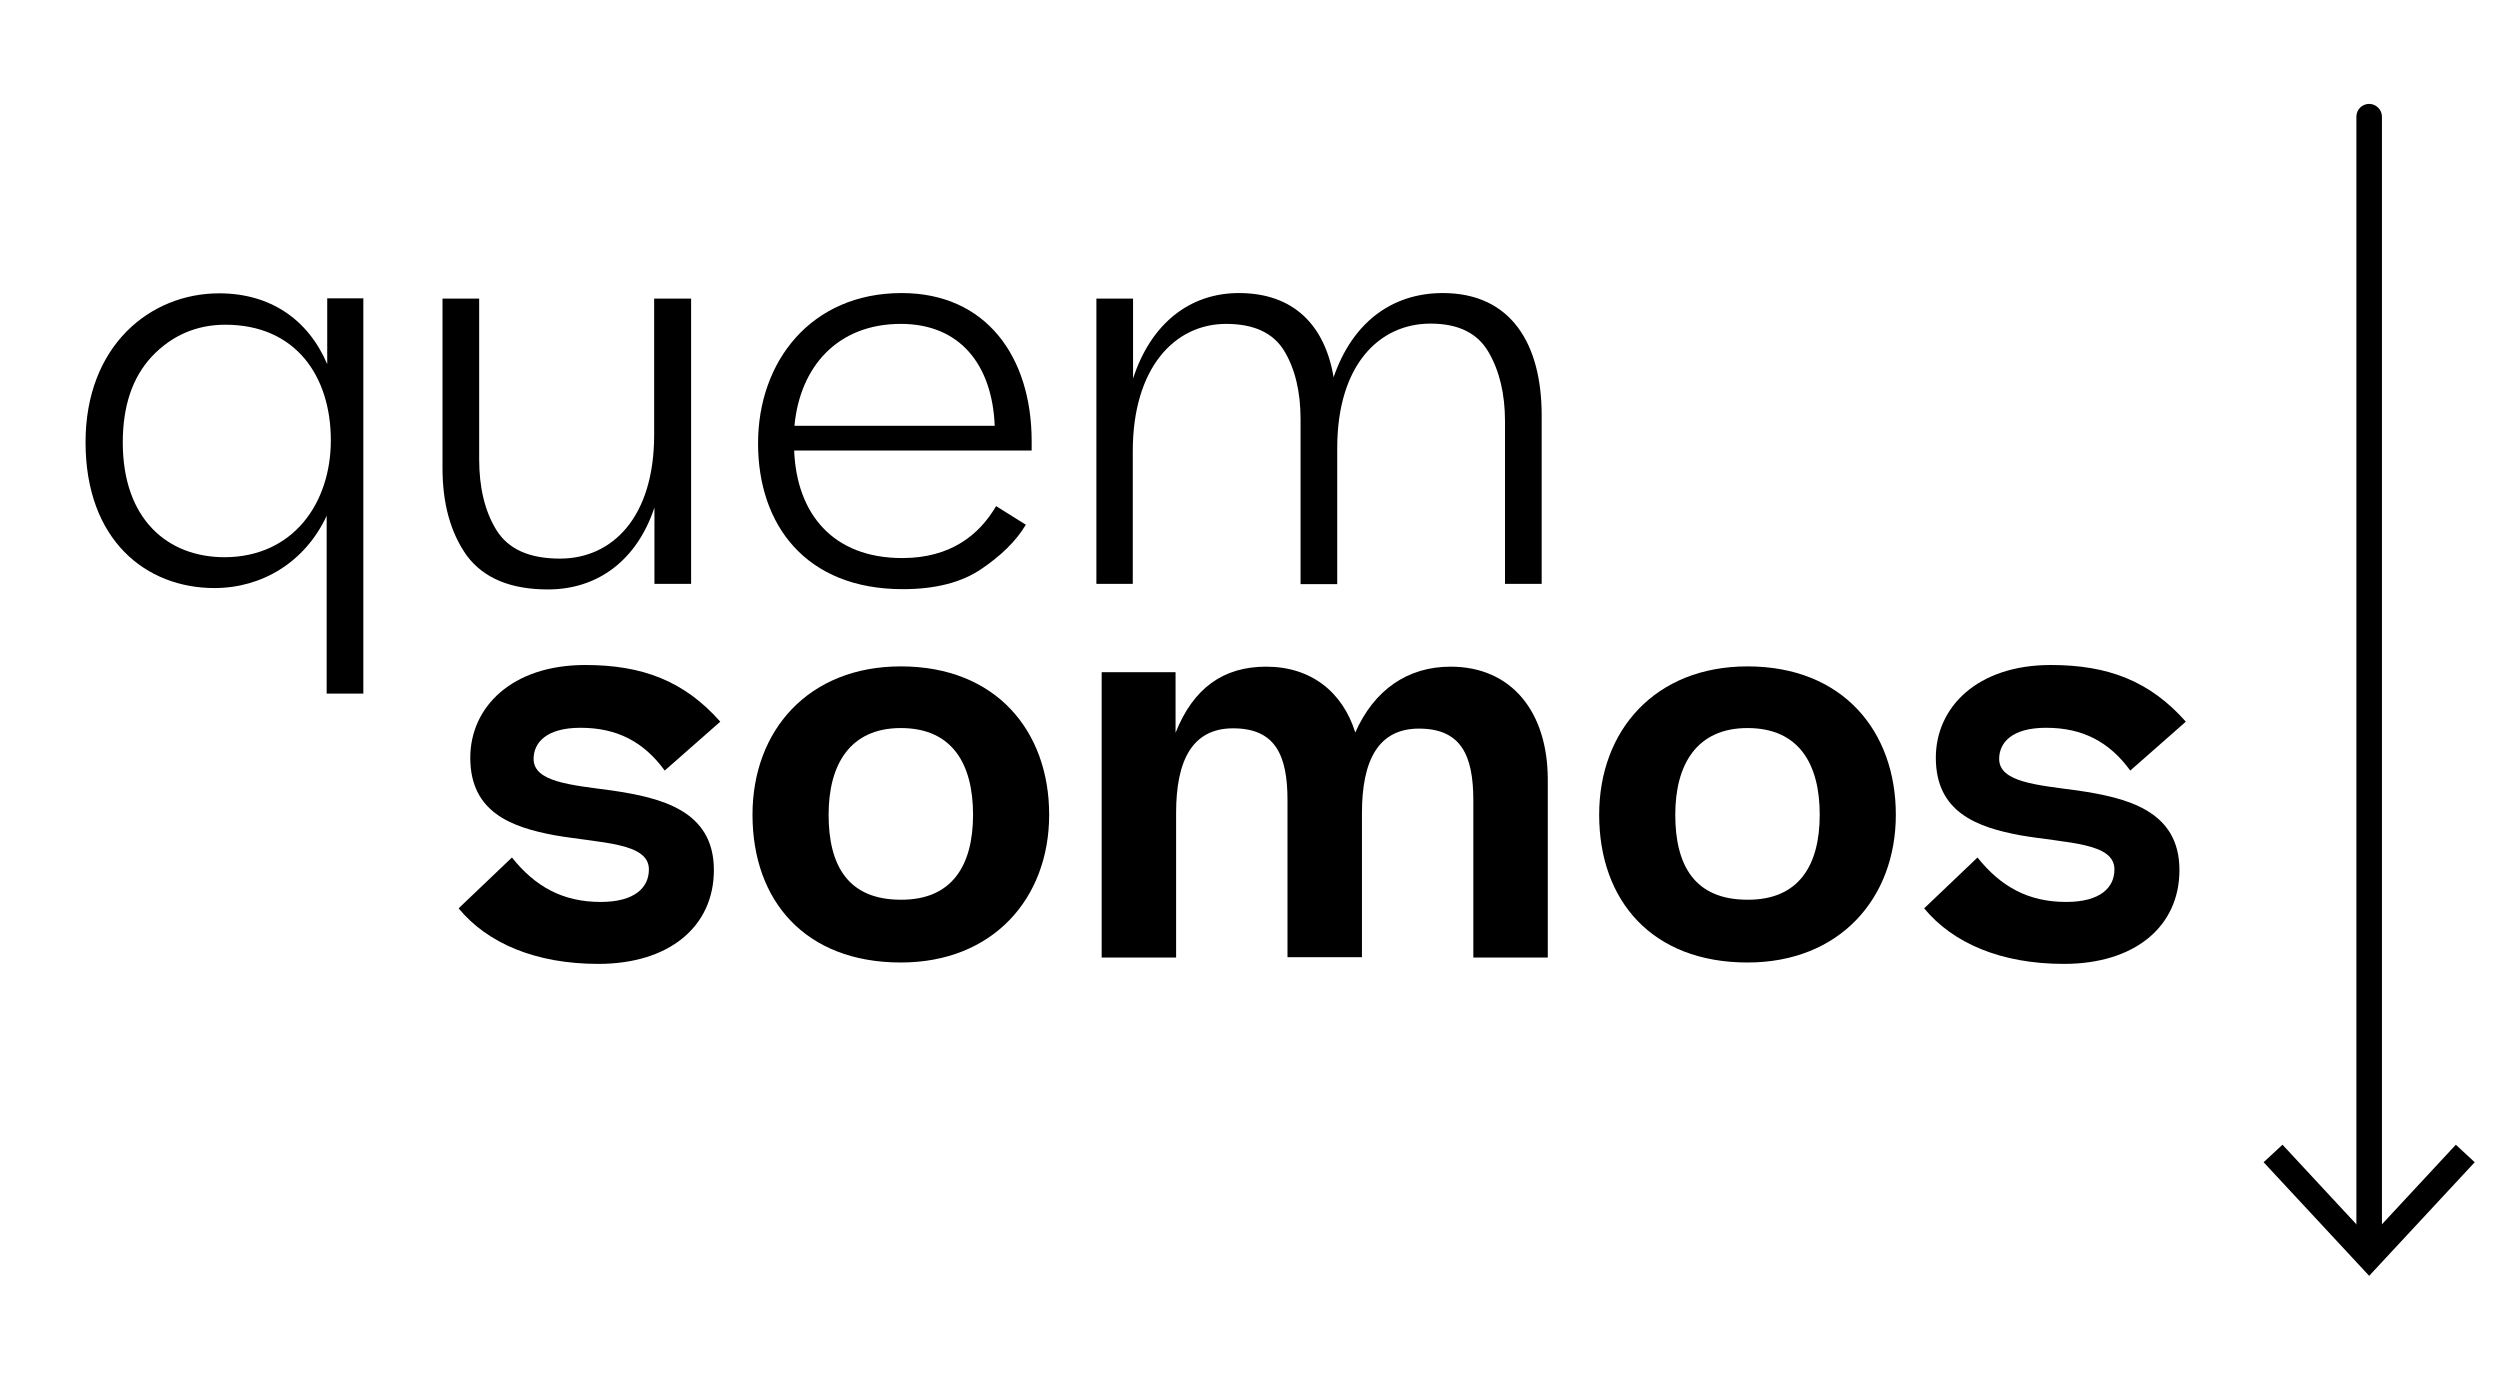
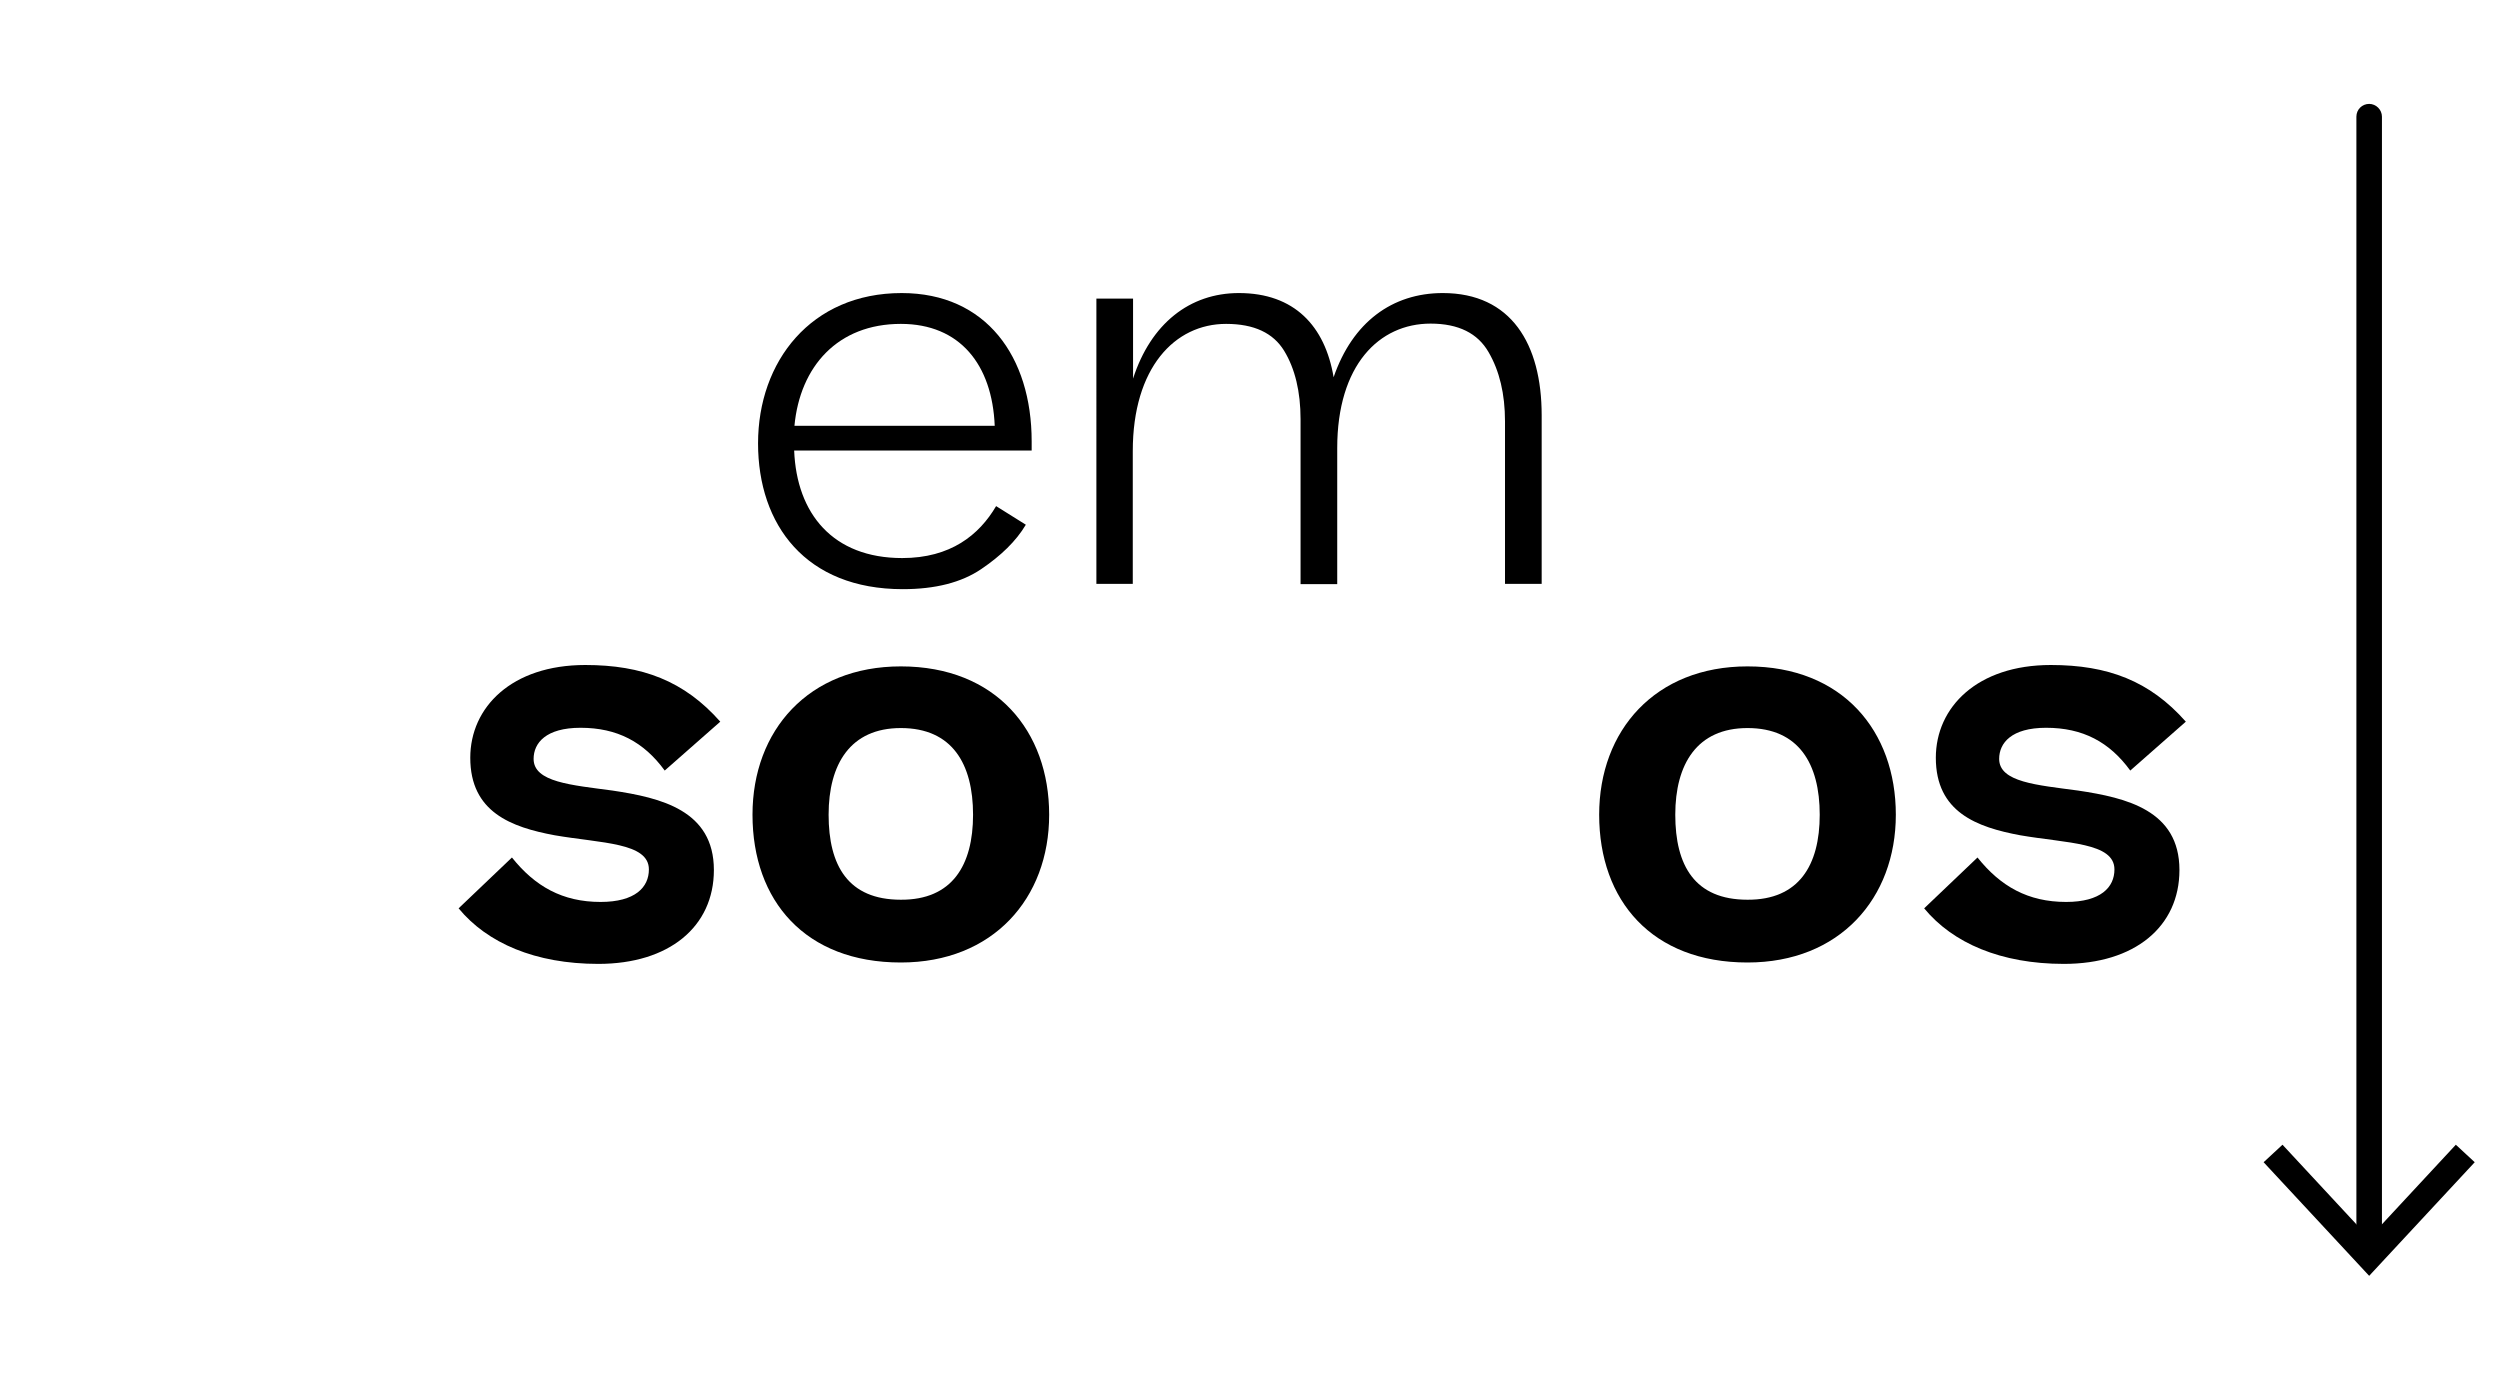
<svg xmlns="http://www.w3.org/2000/svg" version="1.1" id="Layer_1" x="0px" y="0px" viewBox="0 0 90 50" style="enable-background:new 0 0 90 50;" xml:space="preserve">
  <g>
    <g>
      <g>
-         <path d="M7.89,10.56c1.85,0,3.21,0.95,3.89,2.55v-2.37h1.3v14.23h-1.32v-6.4c-0.79,1.69-2.35,2.6-4.04,2.6     c-2.46,0-4.64-1.72-4.64-5.25C3.08,12.45,5.4,10.56,7.89,10.56z M11.91,15.85c0-2.29-1.25-4.16-3.8-4.16     c-1.04,0-1.93,0.39-2.64,1.14c-0.7,0.75-1.05,1.78-1.05,3.1c0,2.75,1.6,4.13,3.67,4.13C10.55,20.05,11.91,18.12,11.91,15.85z" />
-         <path d="M24.88,10.75v10.27h-1.32v-2.75c-0.64,1.93-2.07,2.95-3.83,2.95c-1.34,0-2.31-0.4-2.92-1.21     c-0.59-0.83-0.88-1.87-0.88-3.17v-6.09h1.32v5.78c0,1.01,0.2,1.87,0.62,2.55c0.42,0.68,1.17,1.03,2.29,1.03     c1.87,0,3.39-1.47,3.39-4.46v-4.9H24.88z" />
        <path d="M36.93,18.89c-0.35,0.59-0.9,1.12-1.61,1.6c-0.71,0.48-1.65,0.72-2.82,0.72c-3.49,0-5.21-2.31-5.21-5.25     c0-2.95,1.91-5.41,5.17-5.41c3.04,0,4.68,2.29,4.68,5.34v0.33h-8.55c0.09,2.27,1.39,3.87,3.89,3.87c1.74,0,2.77-0.83,3.38-1.87     L36.93,18.89z M28.6,15.33h7.21c-0.09-2.2-1.25-3.67-3.38-3.67C30.16,11.66,28.8,13.19,28.6,15.33z" />
        <path d="M40.79,21.02h-1.32V10.75h1.32v2.88c0.64-1.98,2.04-3.08,3.81-3.08c2,0,3.1,1.19,3.41,3.03     c0.68-1.98,2.11-3.03,3.93-3.03c2.46,0,3.56,1.83,3.56,4.4v6.07h-1.32v-5.85c0-0.99-0.2-1.82-0.59-2.49     c-0.39-0.68-1.08-1.03-2.09-1.03c-1.85,0-3.36,1.49-3.36,4.48v4.9h-1.32v-5.94c0-0.99-0.2-1.82-0.59-2.46     c-0.39-0.64-1.08-0.97-2.09-0.97c-1.85,0-3.36,1.58-3.36,4.58V21.02z" />
      </g>
      <g>
        <path d="M18.43,30.87c0.83,1.04,1.82,1.6,3.19,1.6c1.25,0,1.74-0.53,1.74-1.17c0-0.97-1.71-0.94-3.39-1.23     c-1.56-0.29-3.04-0.83-3.04-2.79c0-1.82,1.49-3.34,4.14-3.34c2.05,0,3.56,0.57,4.86,2.04l-2,1.76c-0.75-1.03-1.71-1.54-3.03-1.54     c-1.25,0-1.69,0.55-1.69,1.12c0,0.84,1.36,0.94,2.84,1.14c1.74,0.26,3.65,0.71,3.65,2.86c0,2.04-1.61,3.38-4.16,3.38     c-2.27,0-4-0.75-5.03-2L18.43,30.87z" />
        <path d="M27.09,29.33c0-3.04,2.02-5.34,5.34-5.34c3.43,0,5.34,2.33,5.34,5.34s-2.02,5.32-5.34,5.32     C28.99,34.65,27.09,32.43,27.09,29.33z M35.03,29.33c0-1.83-0.75-3.12-2.6-3.12c-1.82,0-2.6,1.3-2.6,3.12     c0,1.83,0.7,3.06,2.6,3.06C34.28,32.4,35.03,31.15,35.03,29.33z" />
-         <path d="M42.34,34.47h-2.68V24.2h2.66v2.18c0.64-1.61,1.72-2.38,3.26-2.38c1.61,0,2.75,0.9,3.21,2.37     c0.68-1.54,1.89-2.37,3.43-2.37c2.2,0,3.5,1.63,3.5,4.07v6.4h-2.68v-5.65c0-1.63-0.44-2.59-1.96-2.59     c-1.47,0-2.05,1.16-2.05,3.04v5.19h-2.68v-5.65c0-1.63-0.44-2.59-1.96-2.59c-1.47,0-2.05,1.16-2.05,3.04V34.47z" />
        <path d="M57.57,29.33c0-3.04,2.02-5.34,5.34-5.34c3.43,0,5.34,2.33,5.34,5.34s-2.02,5.32-5.34,5.32     C59.48,34.65,57.57,32.43,57.57,29.33z M65.51,29.33c0-1.83-0.75-3.12-2.6-3.12c-1.82,0-2.6,1.3-2.6,3.12     c0,1.83,0.7,3.06,2.6,3.06C64.76,32.4,65.51,31.15,65.51,29.33z" />
        <path d="M71.19,30.87c0.83,1.04,1.82,1.6,3.19,1.6c1.25,0,1.74-0.53,1.74-1.17c0-0.97-1.71-0.94-3.39-1.23     c-1.56-0.29-3.04-0.83-3.04-2.79c0-1.82,1.49-3.34,4.14-3.34c2.05,0,3.56,0.57,4.86,2.04l-2,1.76c-0.75-1.03-1.71-1.54-3.03-1.54     c-1.25,0-1.69,0.55-1.69,1.12c0,0.84,1.36,0.94,2.84,1.14c1.74,0.26,3.65,0.71,3.65,2.86c0,2.04-1.61,3.38-4.16,3.38     c-2.27,0-4-0.75-5.03-2L71.19,30.87z" />
      </g>
    </g>
    <g>
      <g>
        <path d="M85.29,45.39c-0.26,0-0.46-0.21-0.46-0.46V4.2c0-0.26,0.21-0.46,0.46-0.46s0.46,0.21,0.46,0.46v40.73     C85.75,45.18,85.55,45.39,85.29,45.39z" />
      </g>
      <g>
        <g>
          <polygon points="81.49,41.84 82.17,41.21 85.29,44.57 88.41,41.21 89.09,41.84 85.29,45.93     " />
        </g>
      </g>
    </g>
  </g>
</svg>